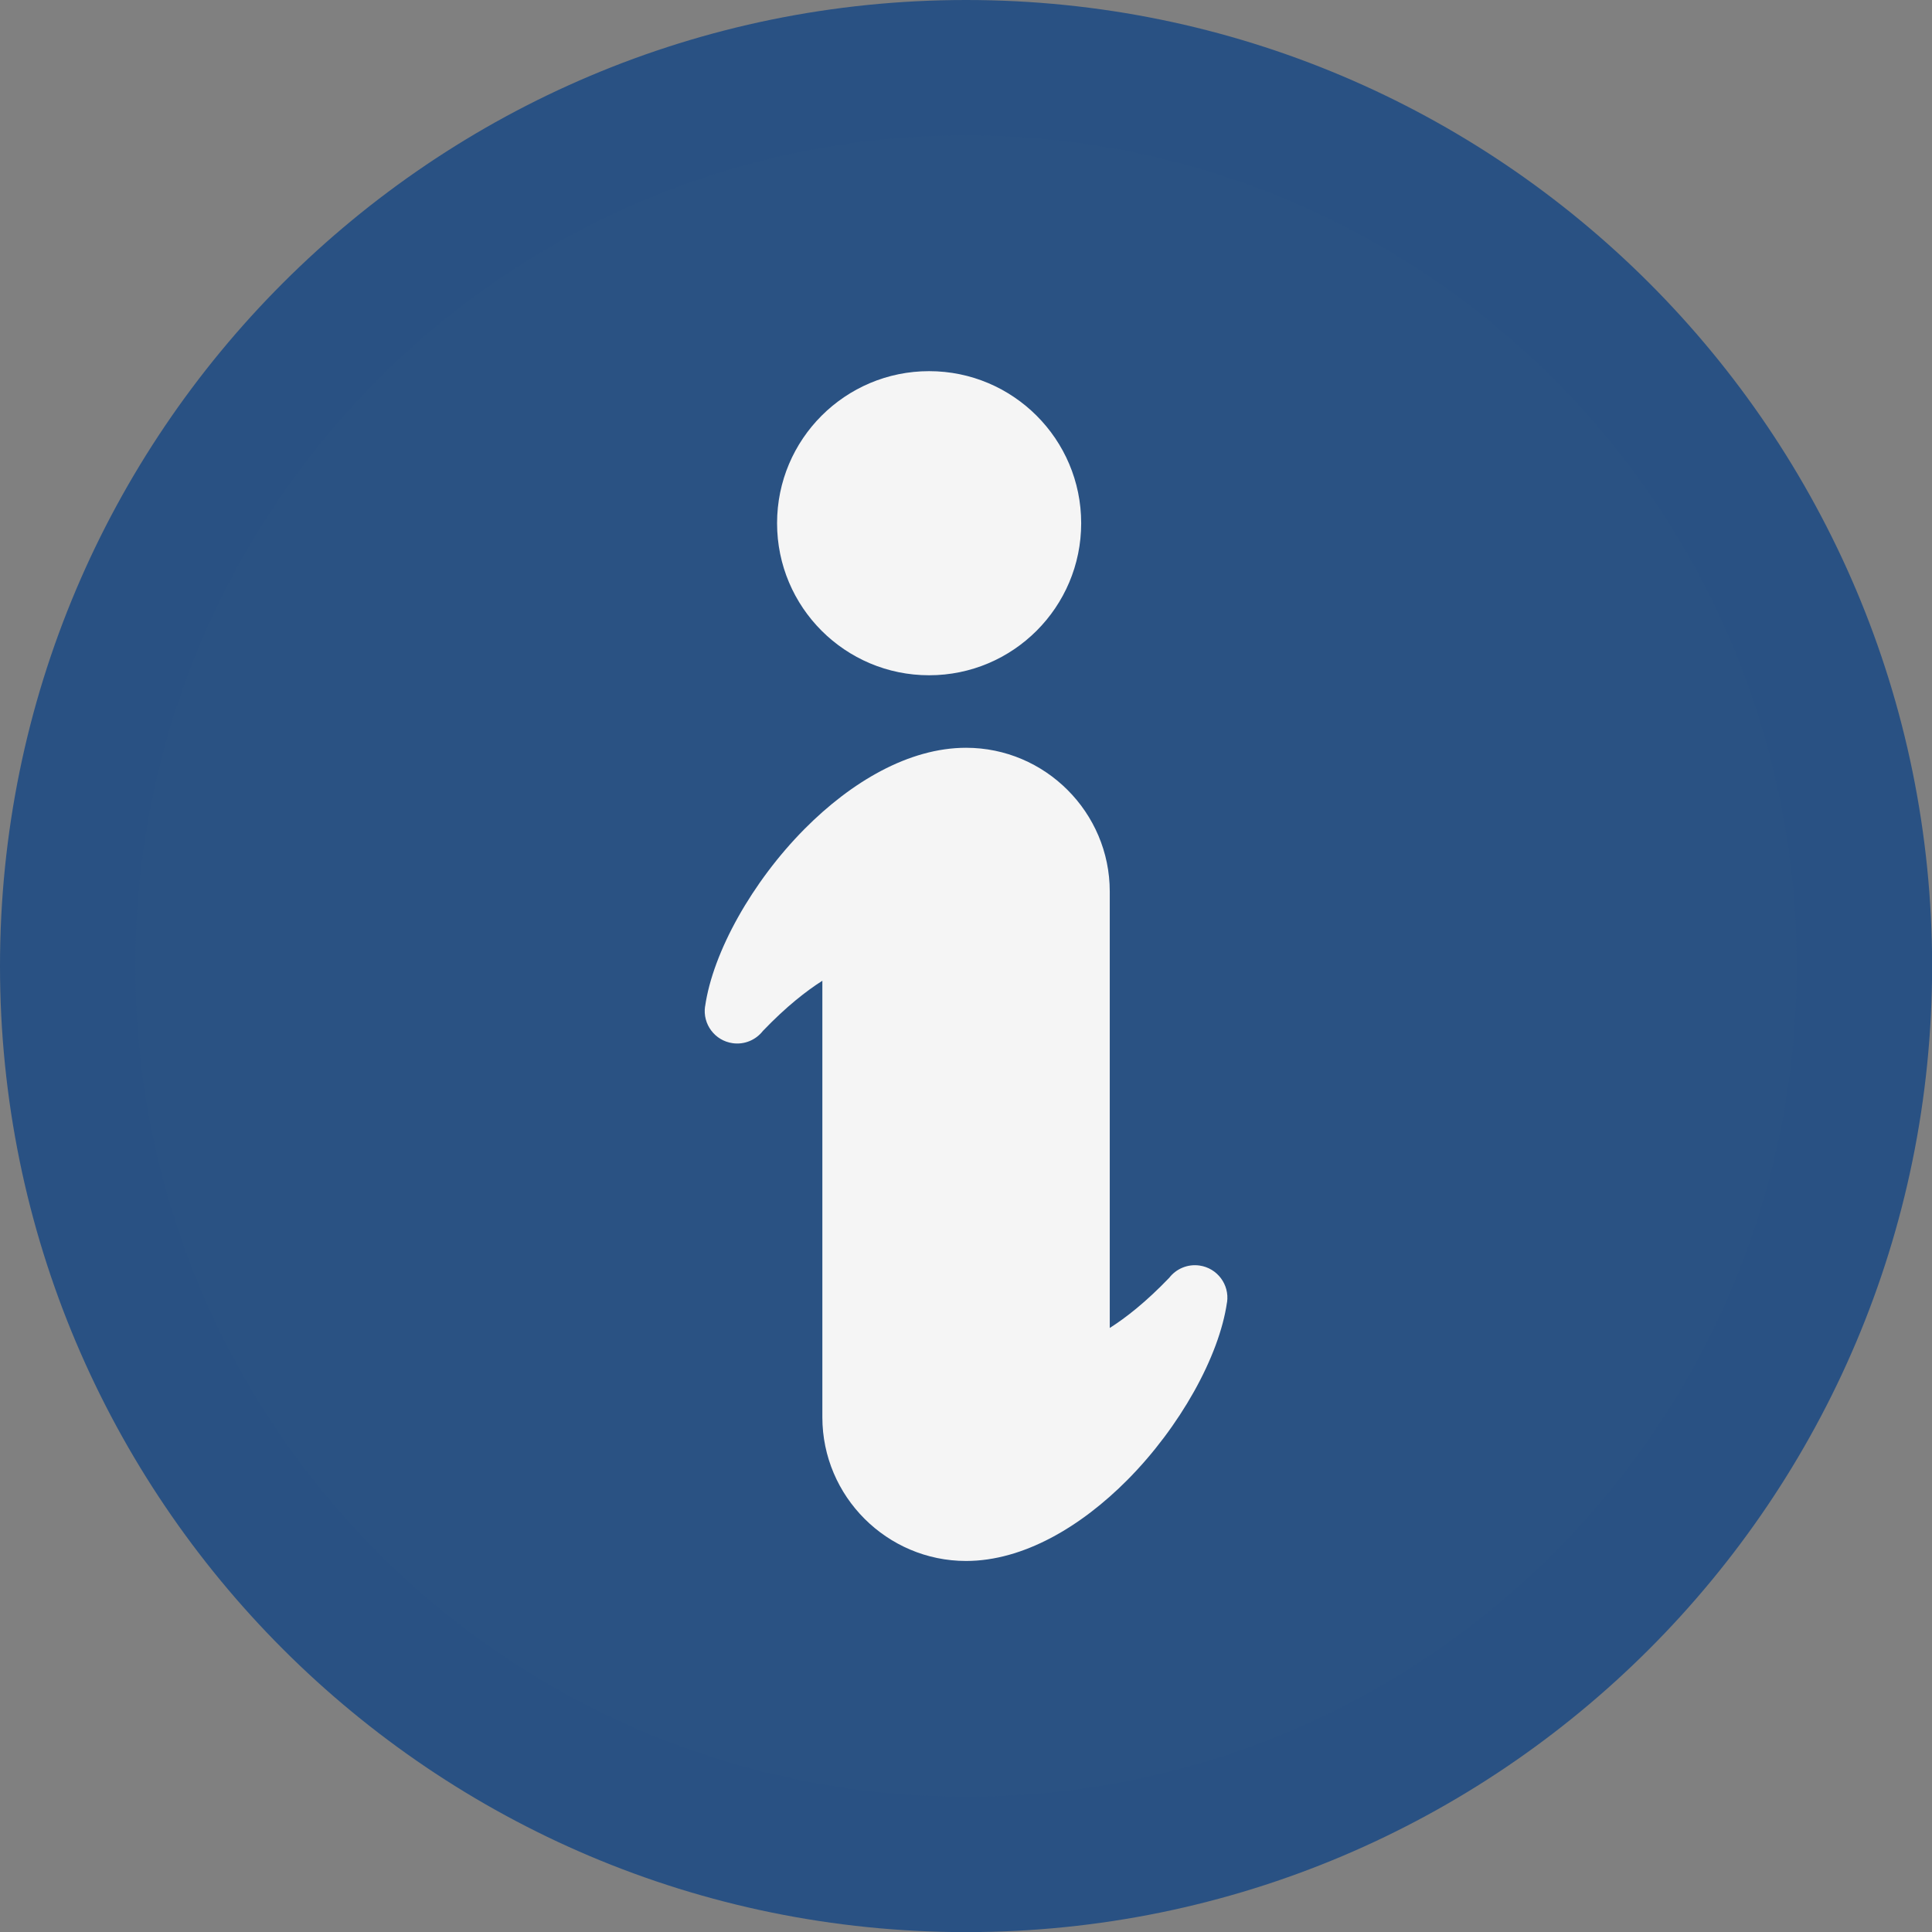
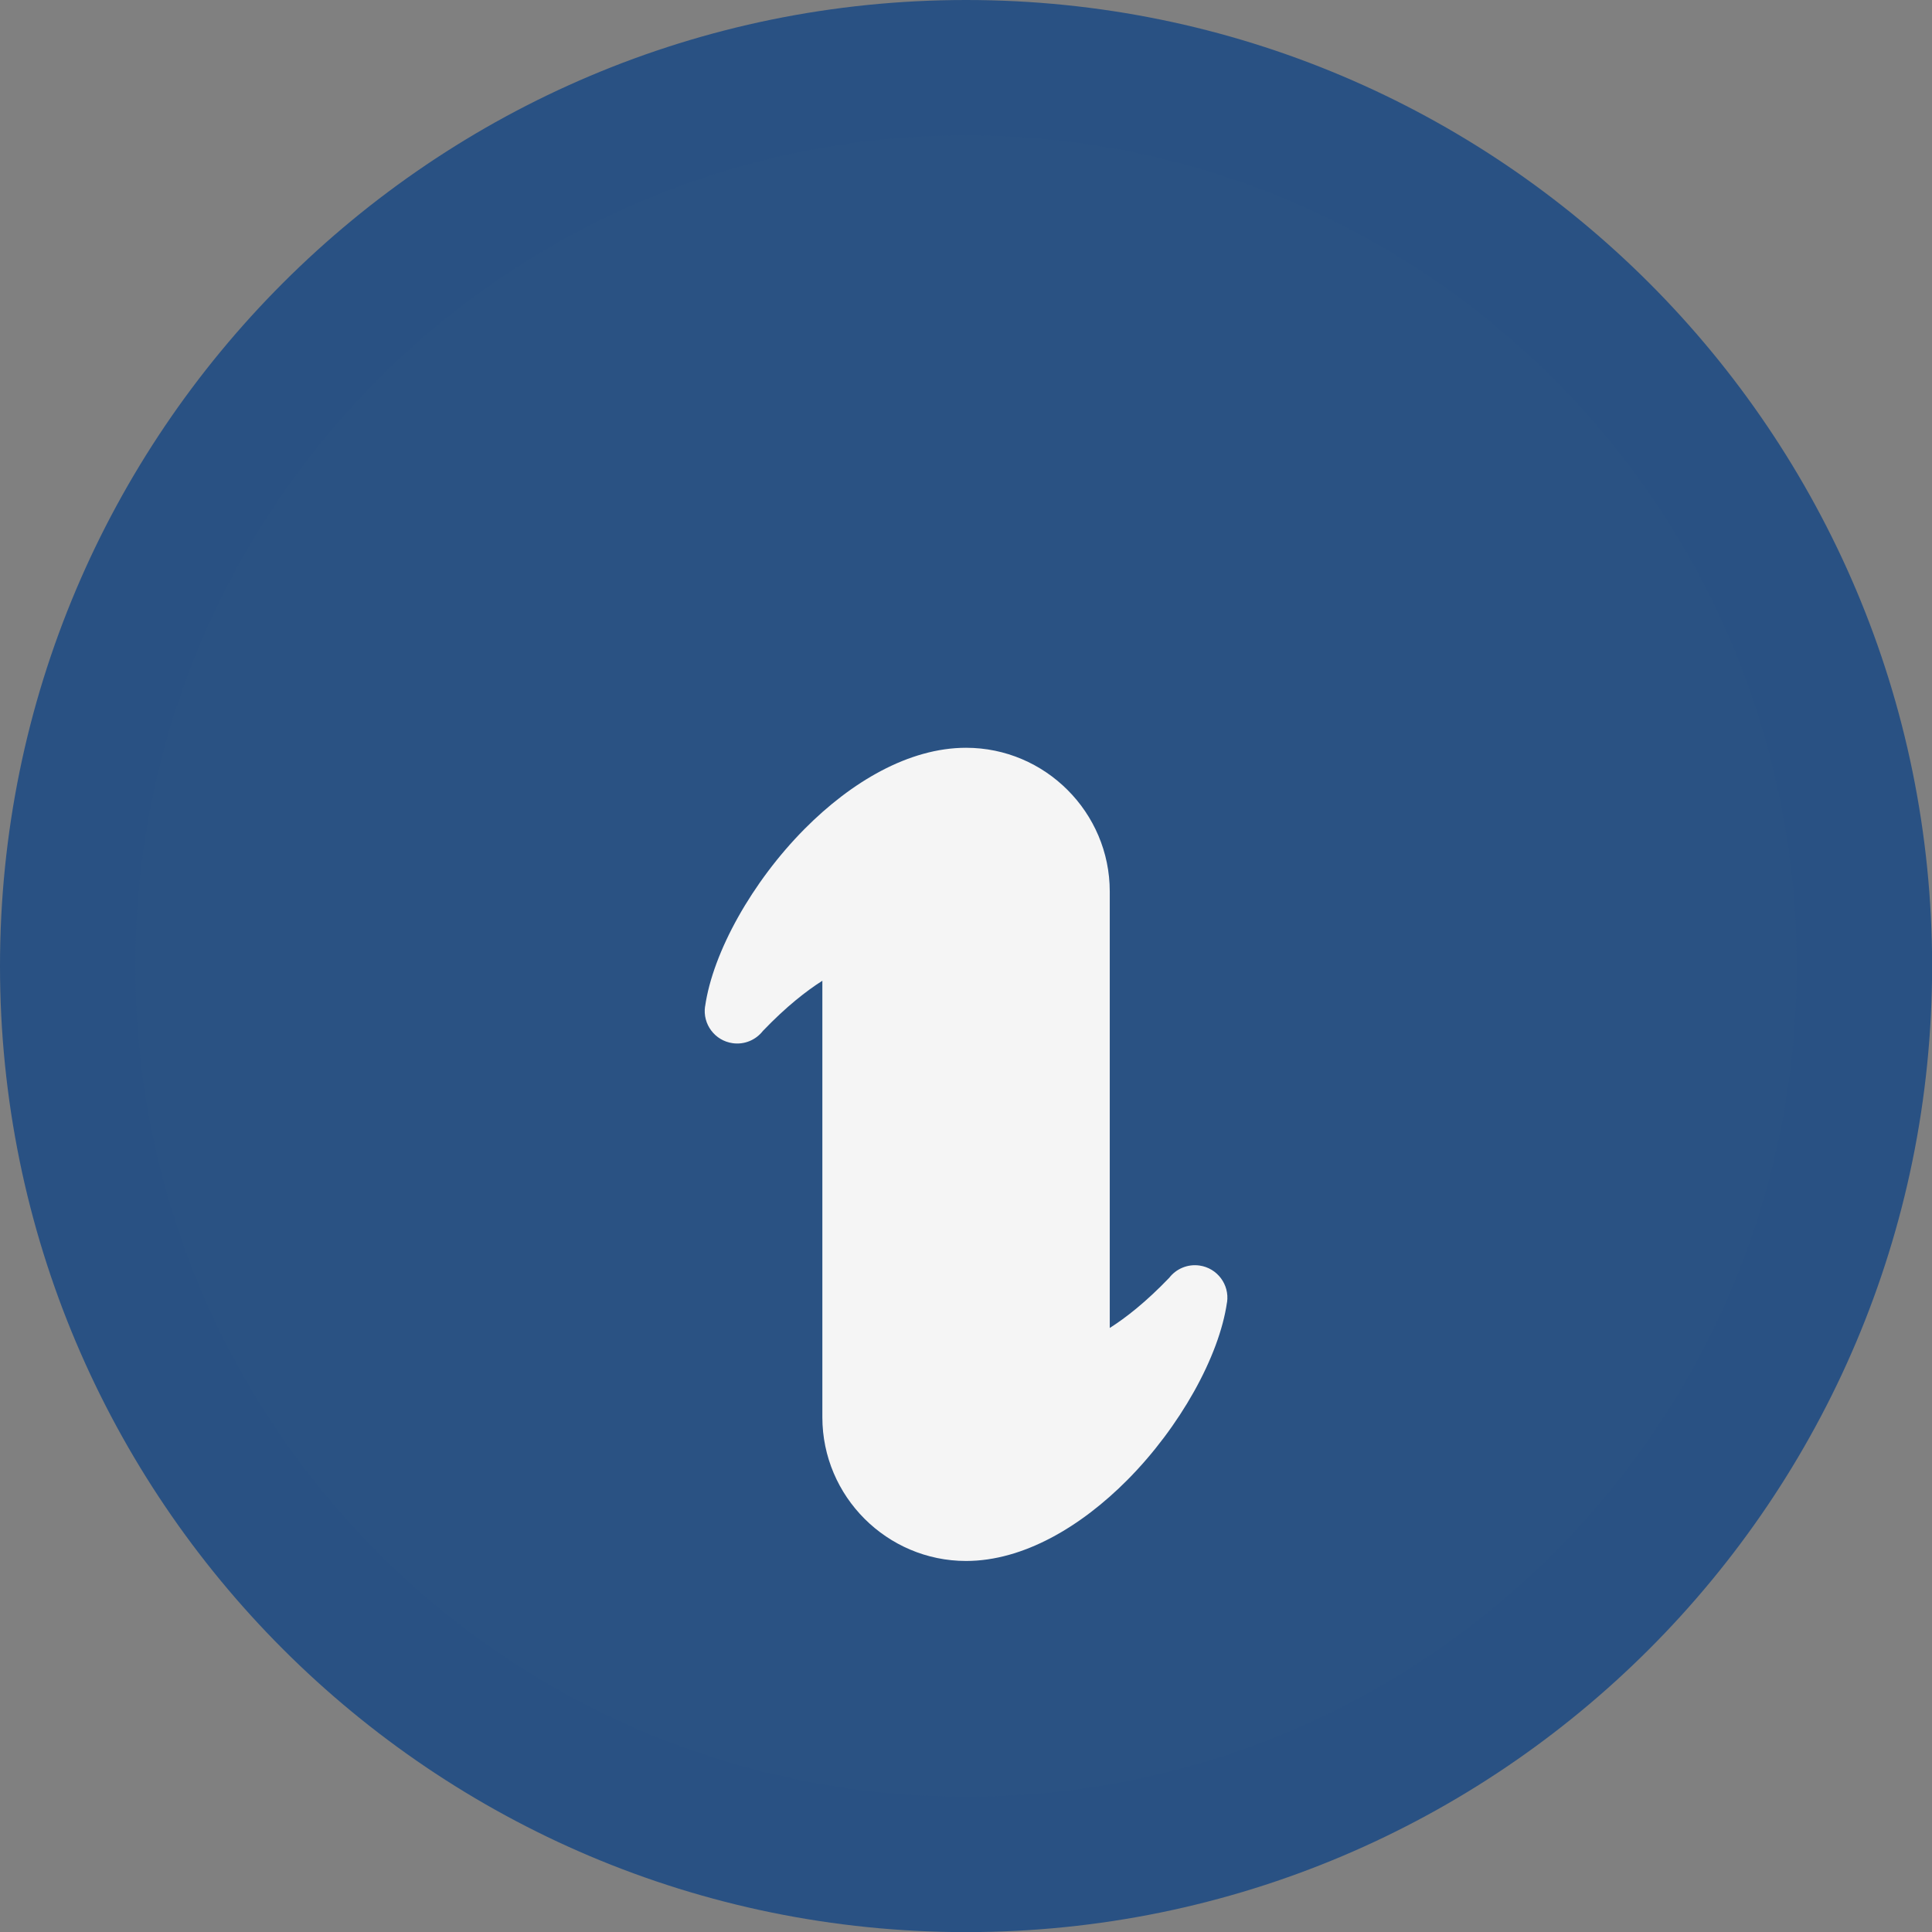
<svg xmlns="http://www.w3.org/2000/svg" fill="#000000" height="357.1" preserveAspectRatio="xMidYMid meet" version="1" viewBox="0.0 0.0 357.1 357.1" width="357.1" zoomAndPan="magnify">
  <rect x="0.0" y="0.0" width="357.1" height="357.1" fill="#808080" stroke="none" />
  <g>
    <g id="change1_1">
      <path d="M 178.559 0 C 227.867 0 272.508 19.988 304.82 52.301 C 337.133 84.613 357.121 129.254 357.121 178.559 C 357.121 227.867 337.133 272.508 304.82 304.82 C 272.508 337.133 227.867 357.121 178.559 357.121 C 129.254 357.121 84.613 337.133 52.301 304.82 C 19.984 272.508 0 227.867 0 178.559 C 0 129.254 19.984 84.613 52.301 52.301 C 84.613 19.988 129.254 0 178.559 0" fill="#295183" />
    </g>
    <g id="change2_1">
      <path d="M 178.559 25.02 C 220.957 25.02 259.344 42.207 287.129 69.992 C 314.914 97.777 332.102 136.16 332.102 178.559 C 332.102 220.961 314.914 259.344 287.129 287.129 C 259.344 314.914 220.957 332.102 178.559 332.102 C 136.16 332.102 97.777 314.914 69.992 287.129 C 42.207 259.344 25.02 220.957 25.02 178.559 C 25.02 136.16 42.207 97.777 69.992 69.992 C 97.777 42.207 136.16 25.02 178.559 25.02" fill="#2a5283" />
    </g>
    <g id="change3_1">
      <path d="M 205.121 164.773 L 205.121 245.453 C 208.055 243.594 211.785 240.691 216.109 236.184 C 217.387 234.535 219.492 233.598 221.707 233.914 C 224.988 234.383 227.27 237.422 226.805 240.703 L 226.793 240.703 C 225.359 250.746 218.078 263.762 208.41 273.516 C 199.816 282.18 189.145 288.52 178.559 288.52 C 171.25 288.52 164.609 285.531 159.797 280.723 C 154.984 275.91 152 269.27 152 261.957 L 152 181.277 C 149.066 183.141 145.332 186.039 141.012 190.547 C 139.73 192.195 137.629 193.133 135.414 192.816 C 132.133 192.352 129.848 189.309 130.316 186.027 L 130.328 186.027 C 131.758 175.984 139.039 162.969 148.711 153.219 C 157.305 144.555 167.973 138.215 178.559 138.215 C 185.871 138.215 192.512 141.199 197.32 146.012 C 202.133 150.82 205.121 157.465 205.121 164.773" fill="#f5f5f5" fill-rule="evenodd" />
    </g>
    <g id="change3_2">
-       <path d="M 171.734 68.602 C 179.492 68.602 186.52 71.75 191.605 76.836 C 196.691 81.922 199.84 88.945 199.84 96.707 C 199.84 104.469 196.691 111.492 191.605 116.578 C 186.52 121.664 179.492 124.812 171.734 124.812 C 163.973 124.812 156.949 121.664 151.859 116.578 C 146.773 111.492 143.629 104.469 143.629 96.707 C 143.629 88.945 146.773 81.922 151.859 76.836 C 156.949 71.75 163.973 68.602 171.734 68.602" fill="#f5f5f5" fill-rule="evenodd" />
-     </g>
+       </g>
  </g>
</svg>